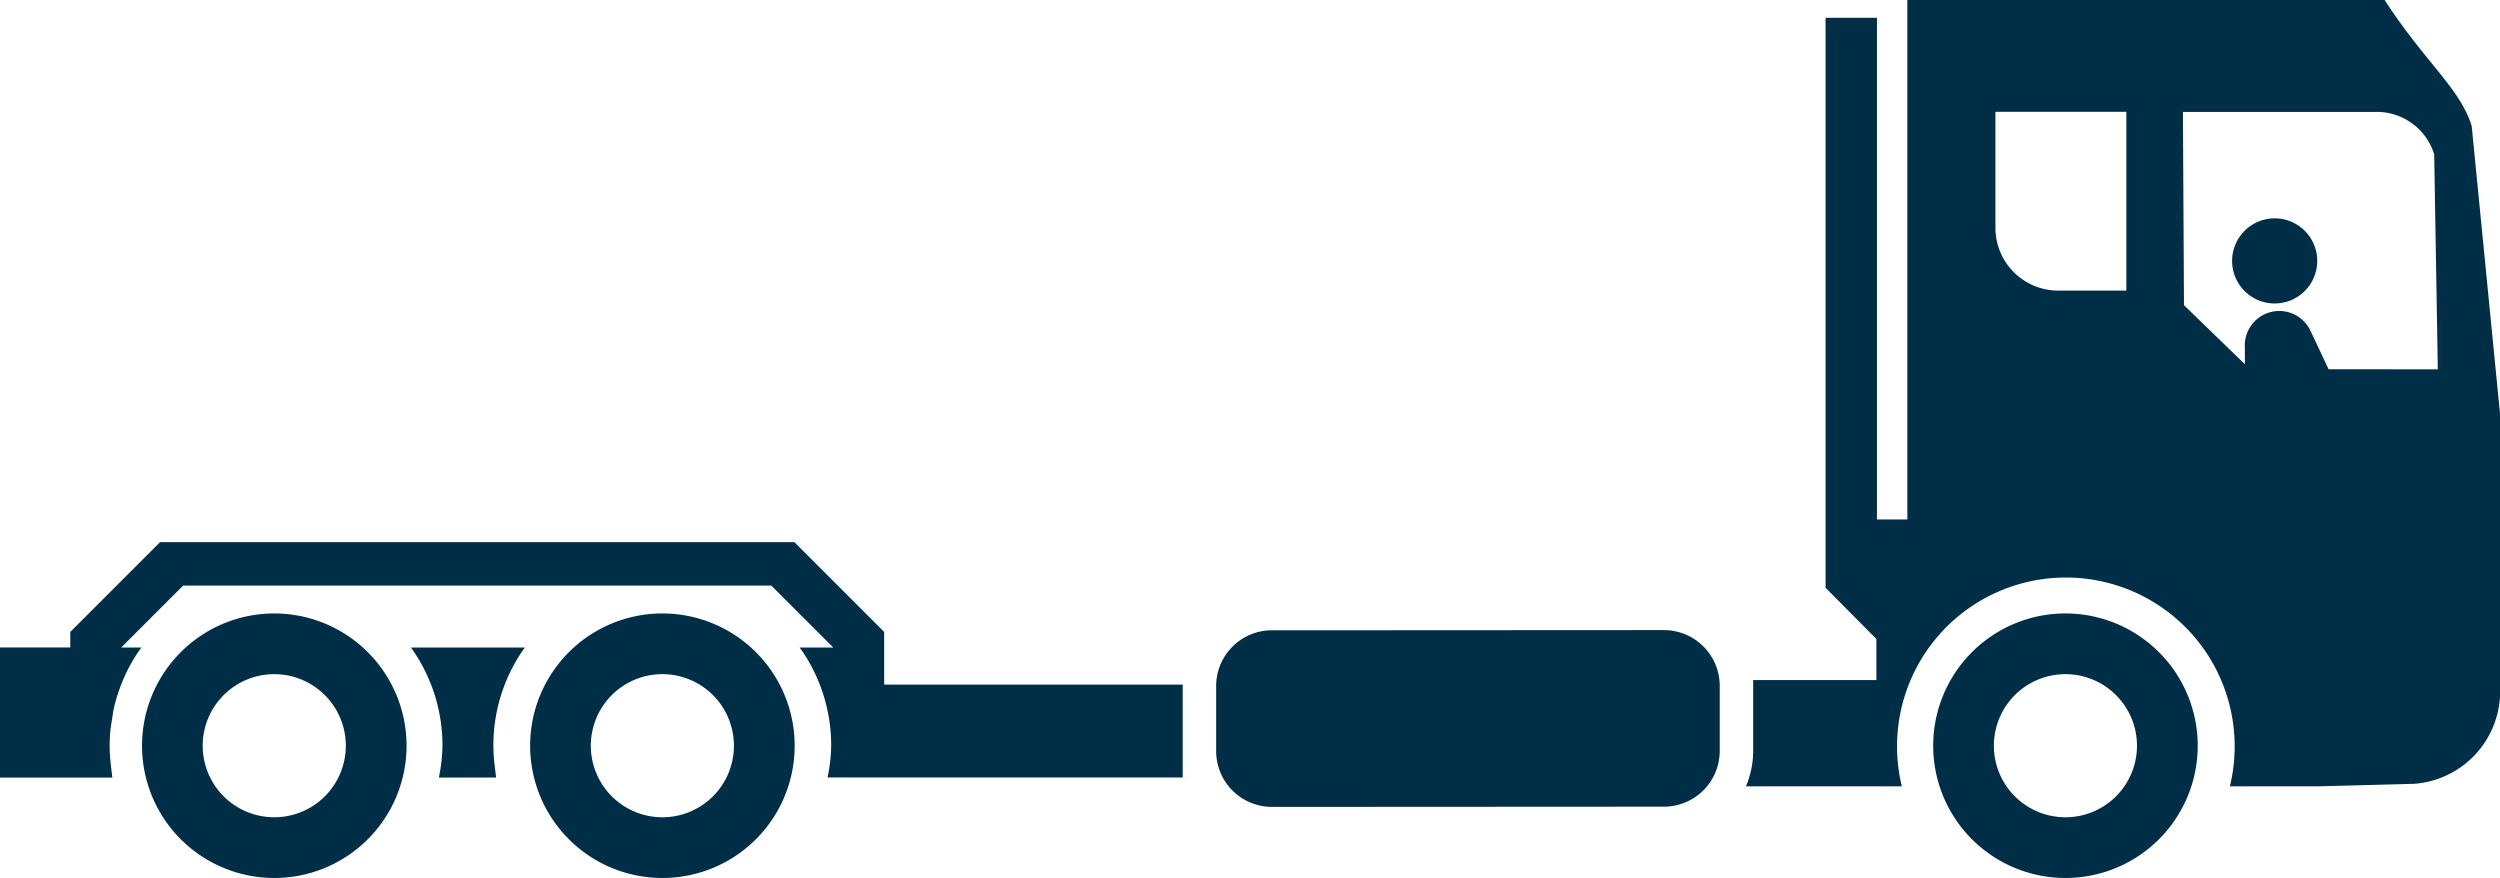
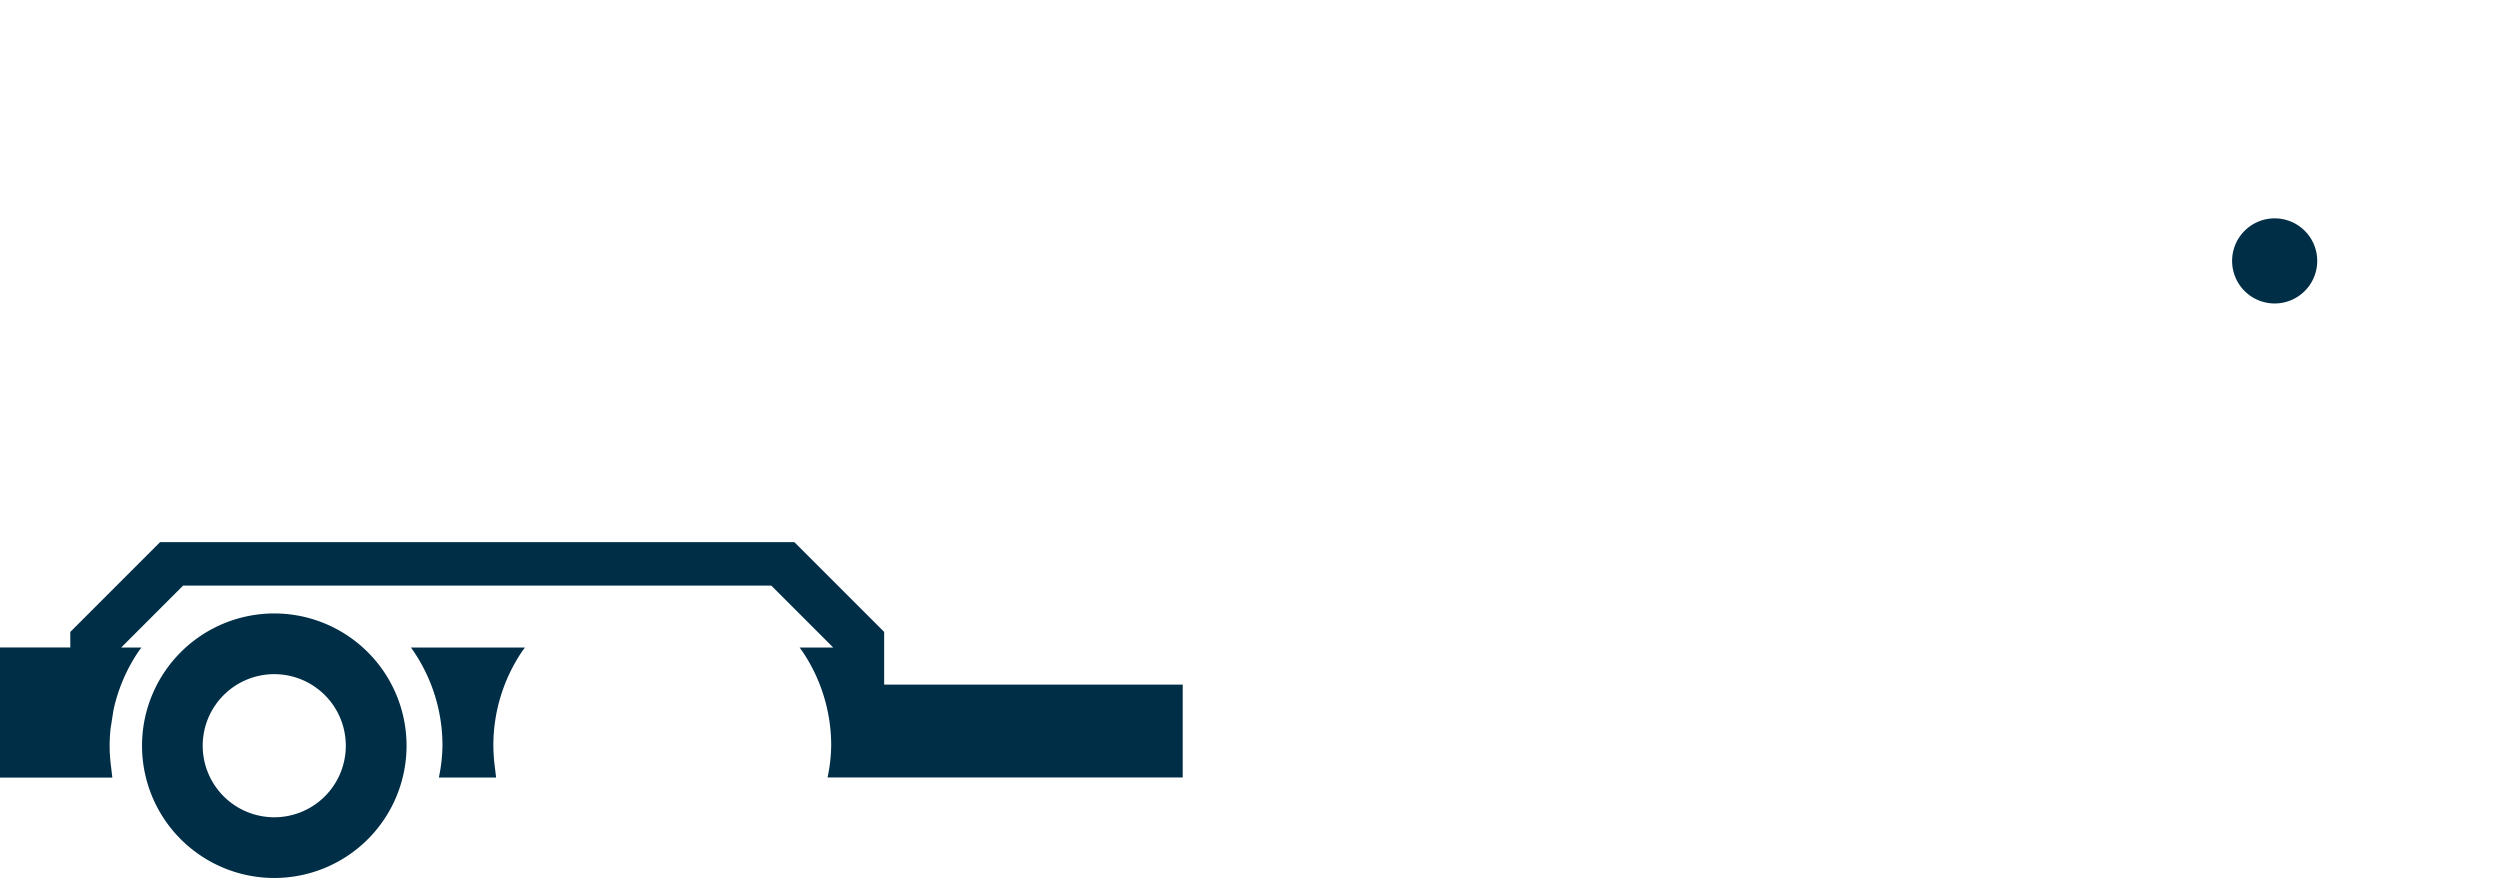
<svg xmlns="http://www.w3.org/2000/svg" width="69.142" height="24.28" viewBox="0 0 69.142 24.28">
  <defs>
    <style>.a{fill:#002e46;}</style>
  </defs>
  <path class="a" d="M138.842,987.138a4.639,4.639,0,0,1,.8,2.609,4.5,4.5,0,0,1-.1.886h1.584l-.041-.338a4.825,4.825,0,0,1-.035-.548,4.642,4.642,0,0,1,.8-2.611l.073-.1H138.77Z" transform="translate(-127.405 -969.128)" />
-   <path class="a" d="M183.625,986.334l-10.864.006a1.542,1.542,0,0,0-1.53,1.551v1.784a1.543,1.543,0,0,0,1.533,1.549l10.863-.006a1.543,1.543,0,0,0,1.531-1.55l0-1.785a1.542,1.542,0,0,0-1.533-1.548" transform="translate(-137.596 -968.908)" />
  <path class="a" d="M146.657,986.73v-1.457l-2.483-2.483H126.631l-2.483,2.483v.429H122.2l0,3.6h3.111l-.04-.338a4.652,4.652,0,0,1-.035-.547,4.6,4.6,0,0,1,.026-.469l.079-.507a4.646,4.646,0,0,1,.7-1.636l.072-.1h-.558l1.714-1.714h16.266l1.714,1.714h-.93l.073.1a4.644,4.644,0,0,1,.8,2.608,4.544,4.544,0,0,1-.1.886h9.822v-2.521c0-.016,0-.032,0-.049Z" transform="translate(-122.204 -967.796)" />
-   <path class="a" d="M170.019,992.271h.019c-.007-.022-.013-.02-.019,0" transform="translate(-137.215 -970.767)" />
  <path class="a" d="M131.586,991.3a1.979,1.979,0,1,1,1.979-1.979,1.978,1.978,0,0,1-1.979,1.979m0-5.637a3.658,3.658,0,1,0,3.659,3.659,3.659,3.659,0,0,0-3.659-3.659" transform="translate(-124.001 -968.697)" />
-   <path class="a" d="M147.231,991.3a1.979,1.979,0,1,1,1.979-1.979,1.978,1.978,0,0,1-1.979,1.979m0-5.637a3.658,3.658,0,1,0,3.659,3.659,3.659,3.659,0,0,0-3.659-3.659" transform="translate(-128.912 -968.697)" />
-   <path class="a" d="M203.793,991.3a1.979,1.979,0,1,1,1.979-1.979,1.978,1.978,0,0,1-1.979,1.979m0-5.637a3.658,3.658,0,1,0,3.659,3.659,3.659,3.659,0,0,0-3.659-3.659" transform="translate(-146.67 -968.697)" />
  <g transform="translate(48.284 0)">
-     <path class="a" d="M212.658,964.418c-.329-1.054-1.3-1.77-2.408-3.484h-13.2V975.3h-.841V961.427h-1.421v15.762l1.406,1.417v1.136h-3.408v1.948a2.5,2.5,0,0,1-.2.992h4.312a4.669,4.669,0,1,1,9.072,0H208.4l2.665-.07a2.568,2.568,0,0,0,2.381-2.562v-7.629Zm-9.551,4.553h-1.883a1.737,1.737,0,0,1-1.738-1.738v-3.207h3.621Zm5.593,2.175-.5-1.063h0a.954.954,0,0,0-1.815.339h0a.868.868,0,0,0,0,.127v.458l-1.684-1.632-.029-5.346h5.361a1.66,1.66,0,0,1,1.588,1.175l.1,5.945Z" transform="translate(-192.583 -960.934)" />
    <path class="a" d="M213.364,969.736a1.177,1.177,0,1,0,1.177,1.177A1.177,1.177,0,0,0,213.364,969.736Z" transform="translate(-198.738 -963.697)" />
  </g>
</svg>